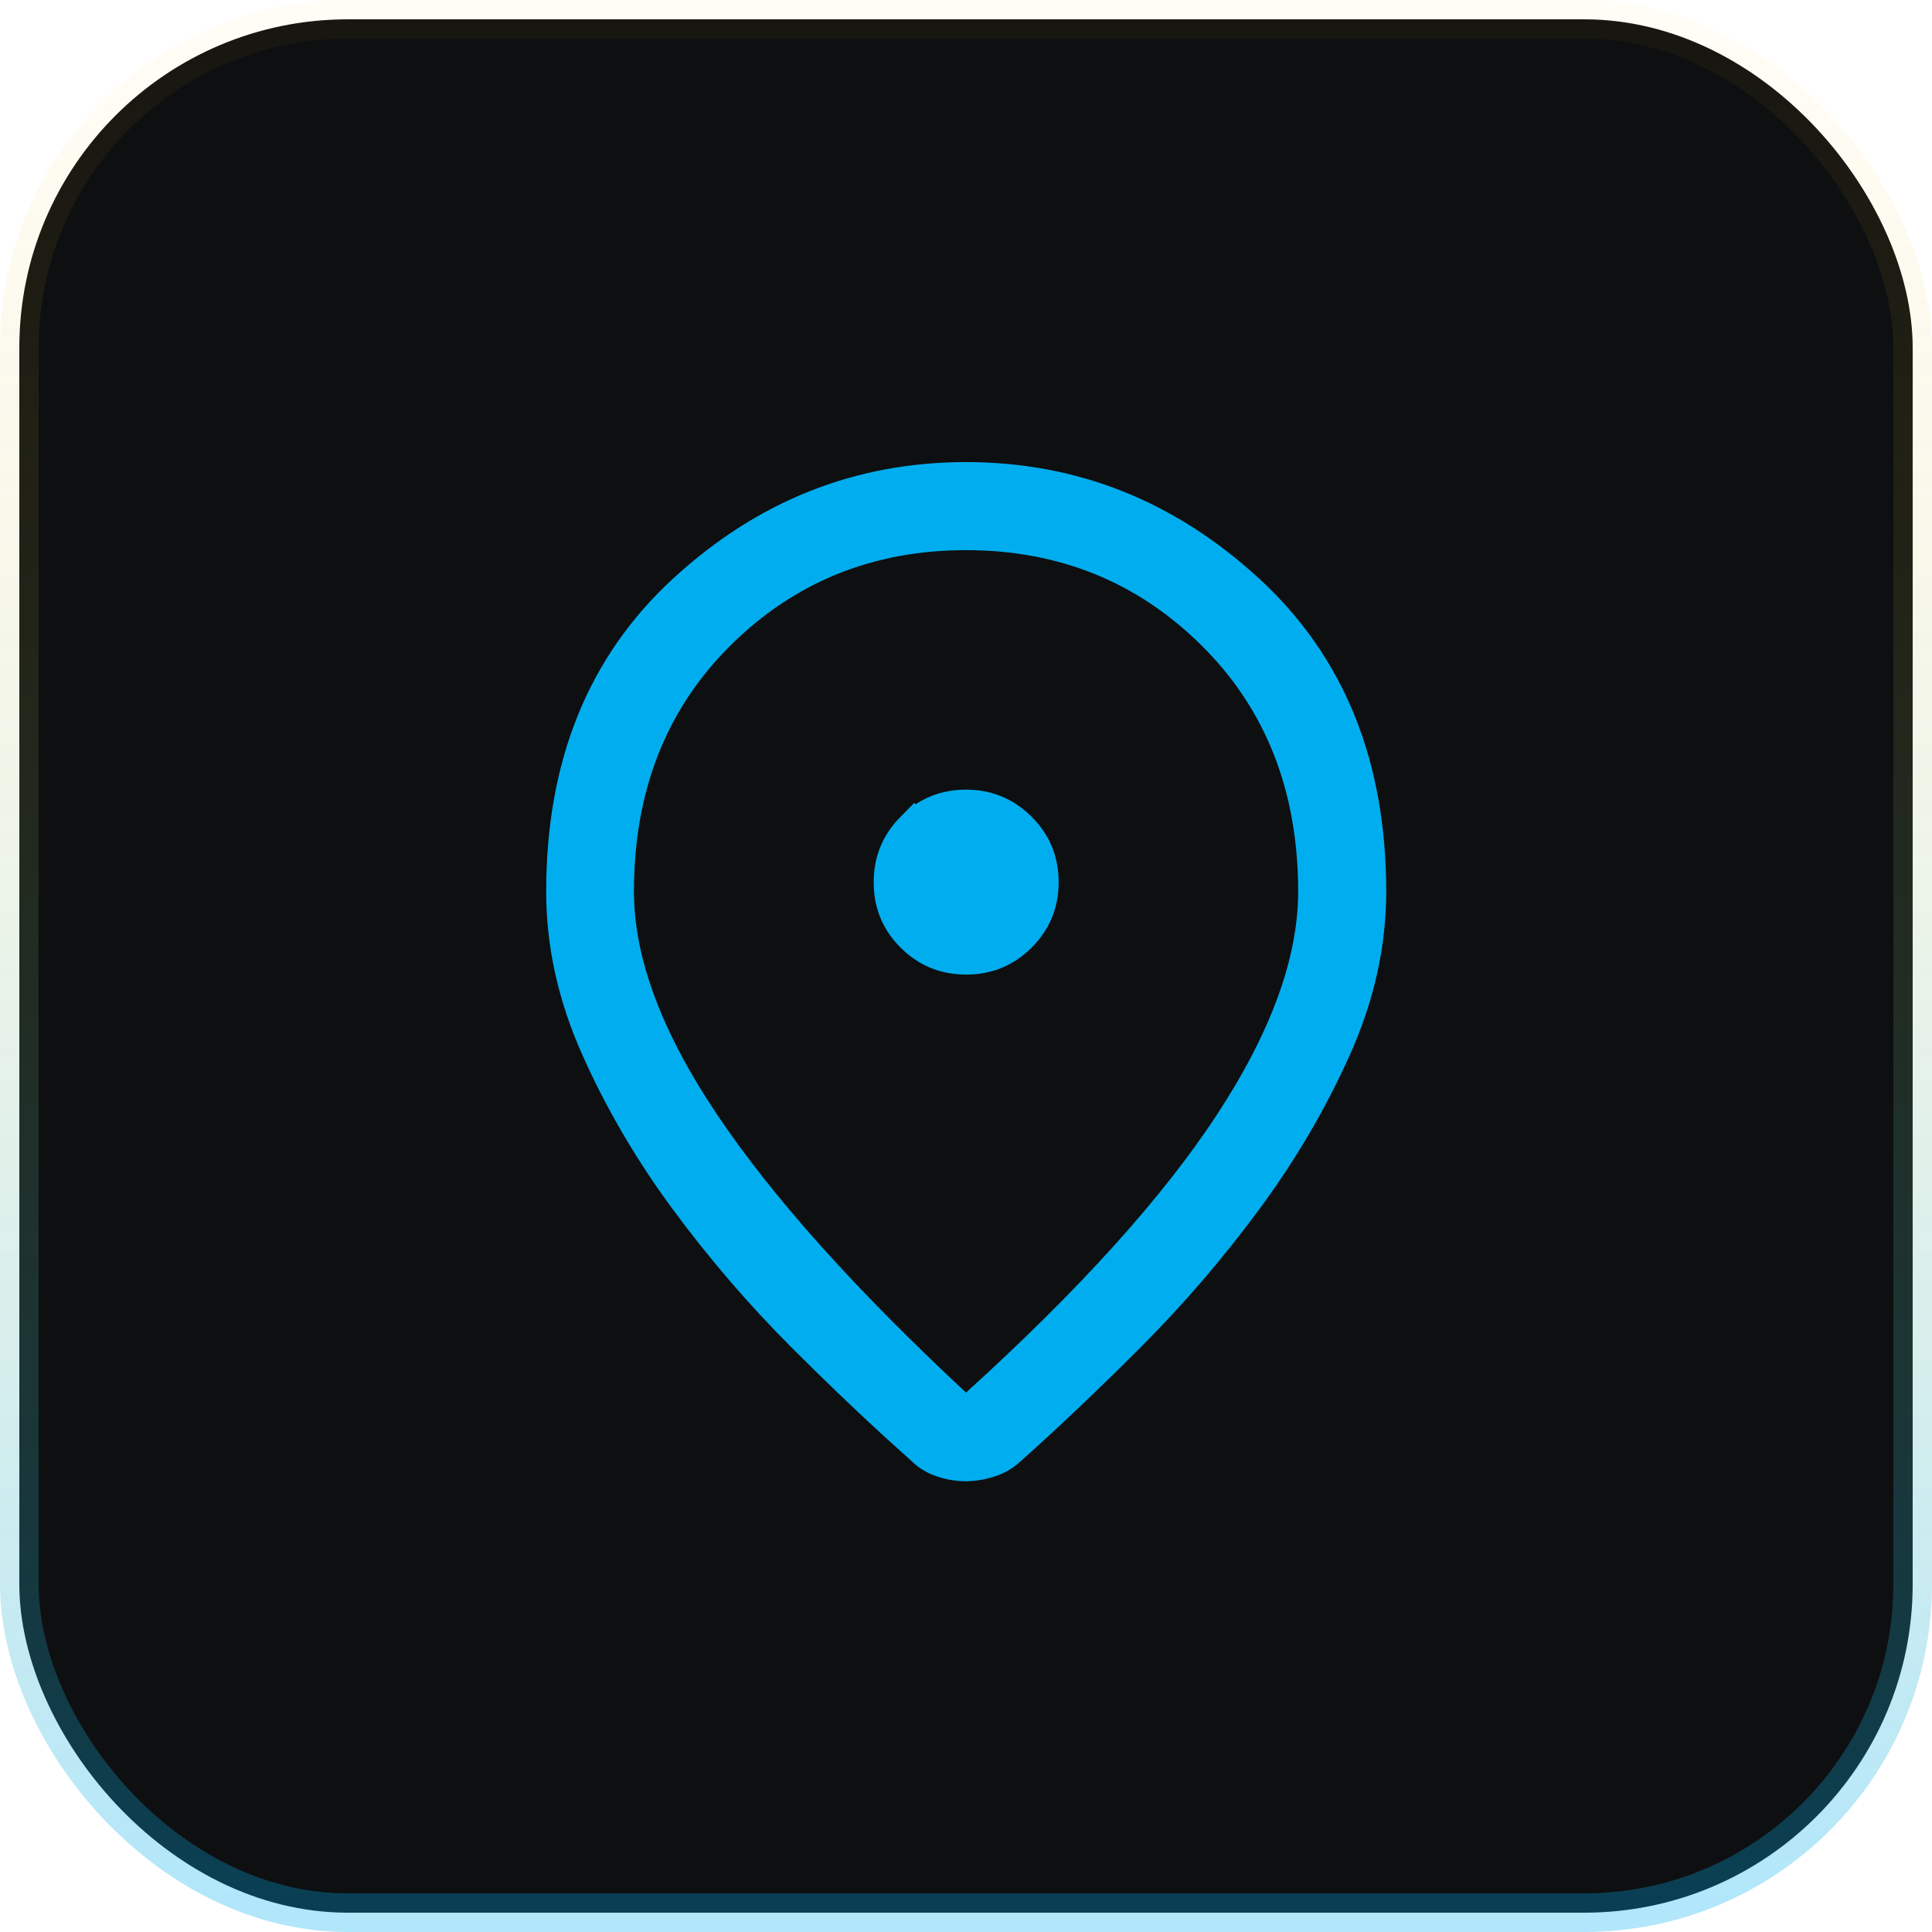
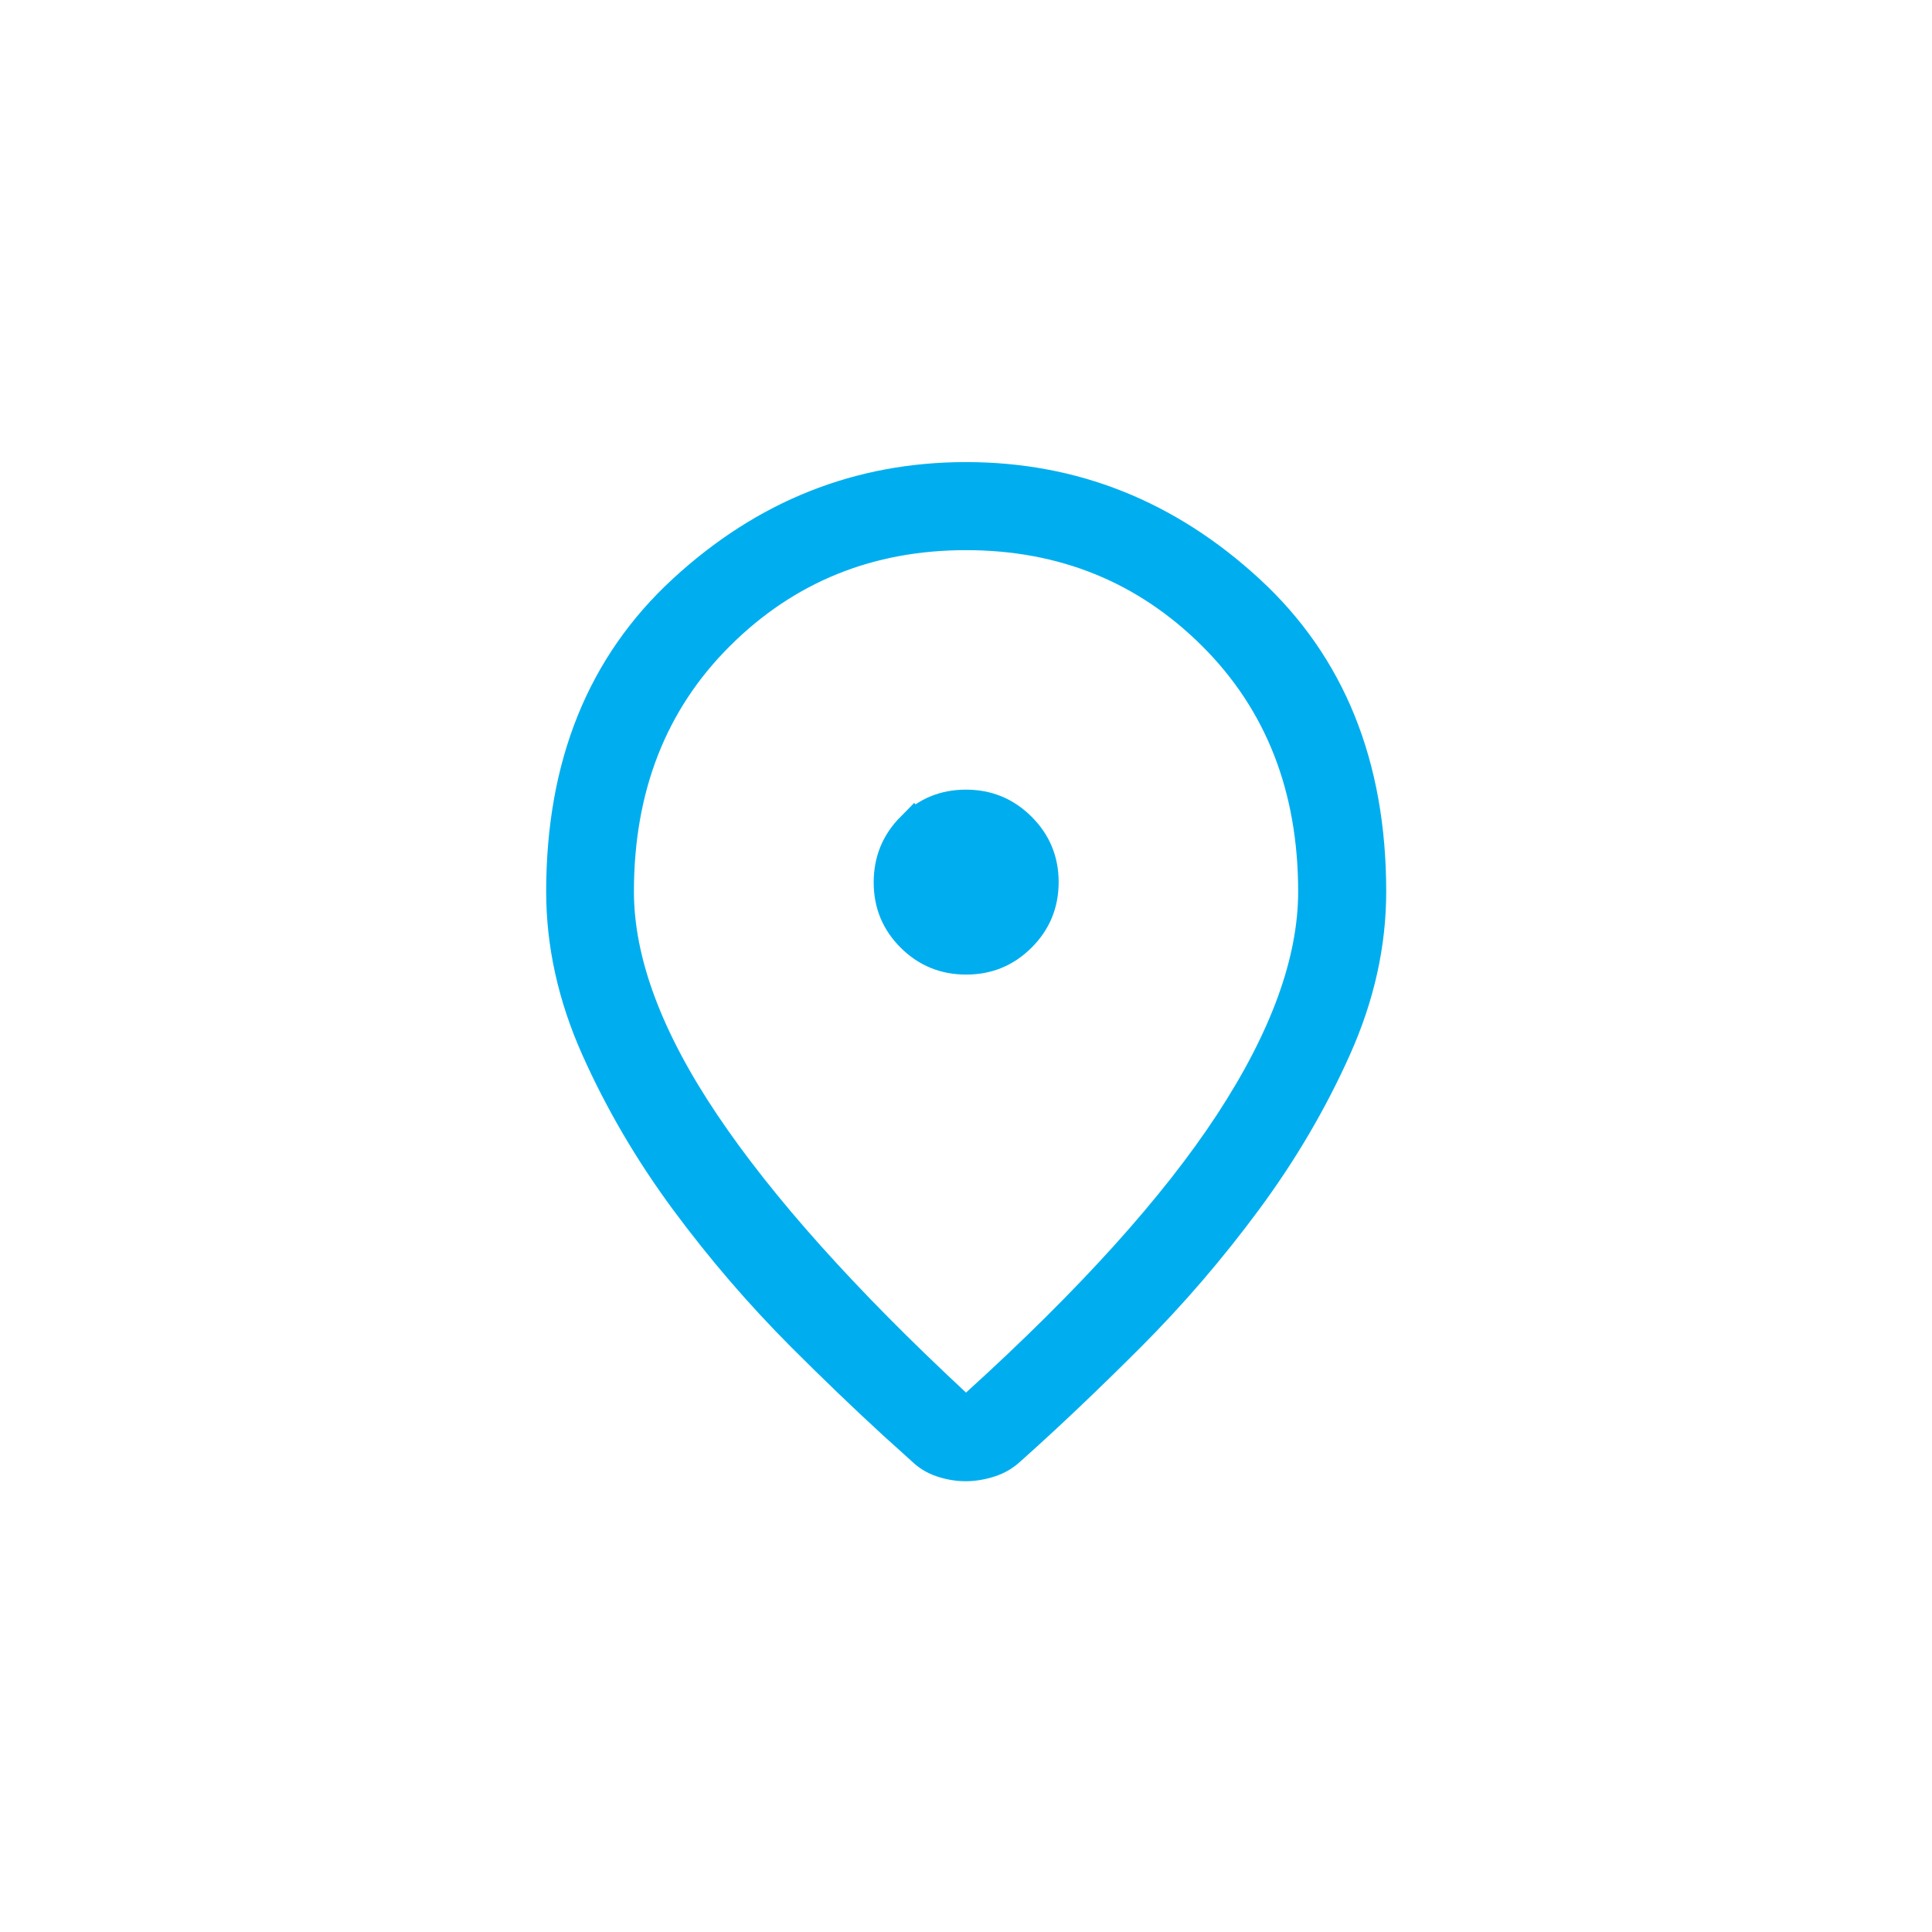
<svg xmlns="http://www.w3.org/2000/svg" width="50" height="50" viewBox="0 0 50 50" fill="none">
-   <rect x="0.5" y="0.5" width="49" height="49" rx="8.5" fill="#0E0F11" />
-   <rect x="0.5" y="0.5" width="49" height="49" rx="8.5" stroke="url(#paint0_linear_163_20943)" />
  <path d="M25.001 12.459C27.743 12.459 30.154 13.415 32.254 15.347C34.325 17.252 35.375 19.809 35.375 23.075C35.375 24.414 35.08 25.752 34.481 27.089C33.872 28.451 33.106 29.755 32.185 31.002C31.259 32.257 30.252 33.428 29.165 34.516C28.066 35.615 27.04 36.589 26.089 37.437L26.084 37.441L26.078 37.446C25.939 37.578 25.779 37.673 25.593 37.733C25.382 37.802 25.182 37.834 24.99 37.834C24.799 37.834 24.603 37.802 24.401 37.734C24.223 37.675 24.07 37.582 23.938 37.452L23.929 37.443L23.919 37.435L23.189 36.776C22.445 36.094 21.66 35.34 20.836 34.516C19.749 33.428 18.742 32.257 17.815 31.002C16.895 29.755 16.131 28.451 15.524 27.089C14.928 25.752 14.635 24.415 14.635 23.075C14.635 19.809 15.684 17.251 17.752 15.347C19.849 13.415 22.259 12.459 25.001 12.459ZM25 13.738C22.462 13.738 20.299 14.613 18.543 16.359C16.778 18.114 15.906 20.367 15.906 23.075C15.906 24.922 16.679 26.943 18.142 29.122C19.605 31.302 21.783 33.73 24.66 36.406L24.996 36.72L25.337 36.41C28.282 33.739 30.48 31.309 31.913 29.121C33.342 26.939 34.096 24.919 34.096 23.075C34.096 20.367 33.223 18.114 31.458 16.359C29.701 14.613 27.538 13.738 25 13.738ZM24.998 20.936C25.53 20.936 25.969 21.117 26.343 21.489C26.716 21.861 26.898 22.299 26.898 22.83C26.897 23.362 26.716 23.799 26.345 24.17C25.973 24.541 25.536 24.722 25.004 24.722C24.471 24.722 24.034 24.541 23.663 24.173C23.293 23.804 23.111 23.368 23.111 22.836C23.111 22.303 23.291 21.863 23.661 21.489L23.662 21.49C24.031 21.118 24.466 20.936 24.998 20.936Z" fill="#00AEEF" stroke="#00AEEF" />
  <defs>
    <linearGradient id="paint0_linear_163_20943" x1="25" y1="1" x2="25" y2="49" gradientUnits="userSpaceOnUse">
      <stop stop-color="#FFC107" stop-opacity="0.04" />
      <stop offset="1" stop-color="#00AEEF" stop-opacity="0.3" />
    </linearGradient>
  </defs>
</svg>